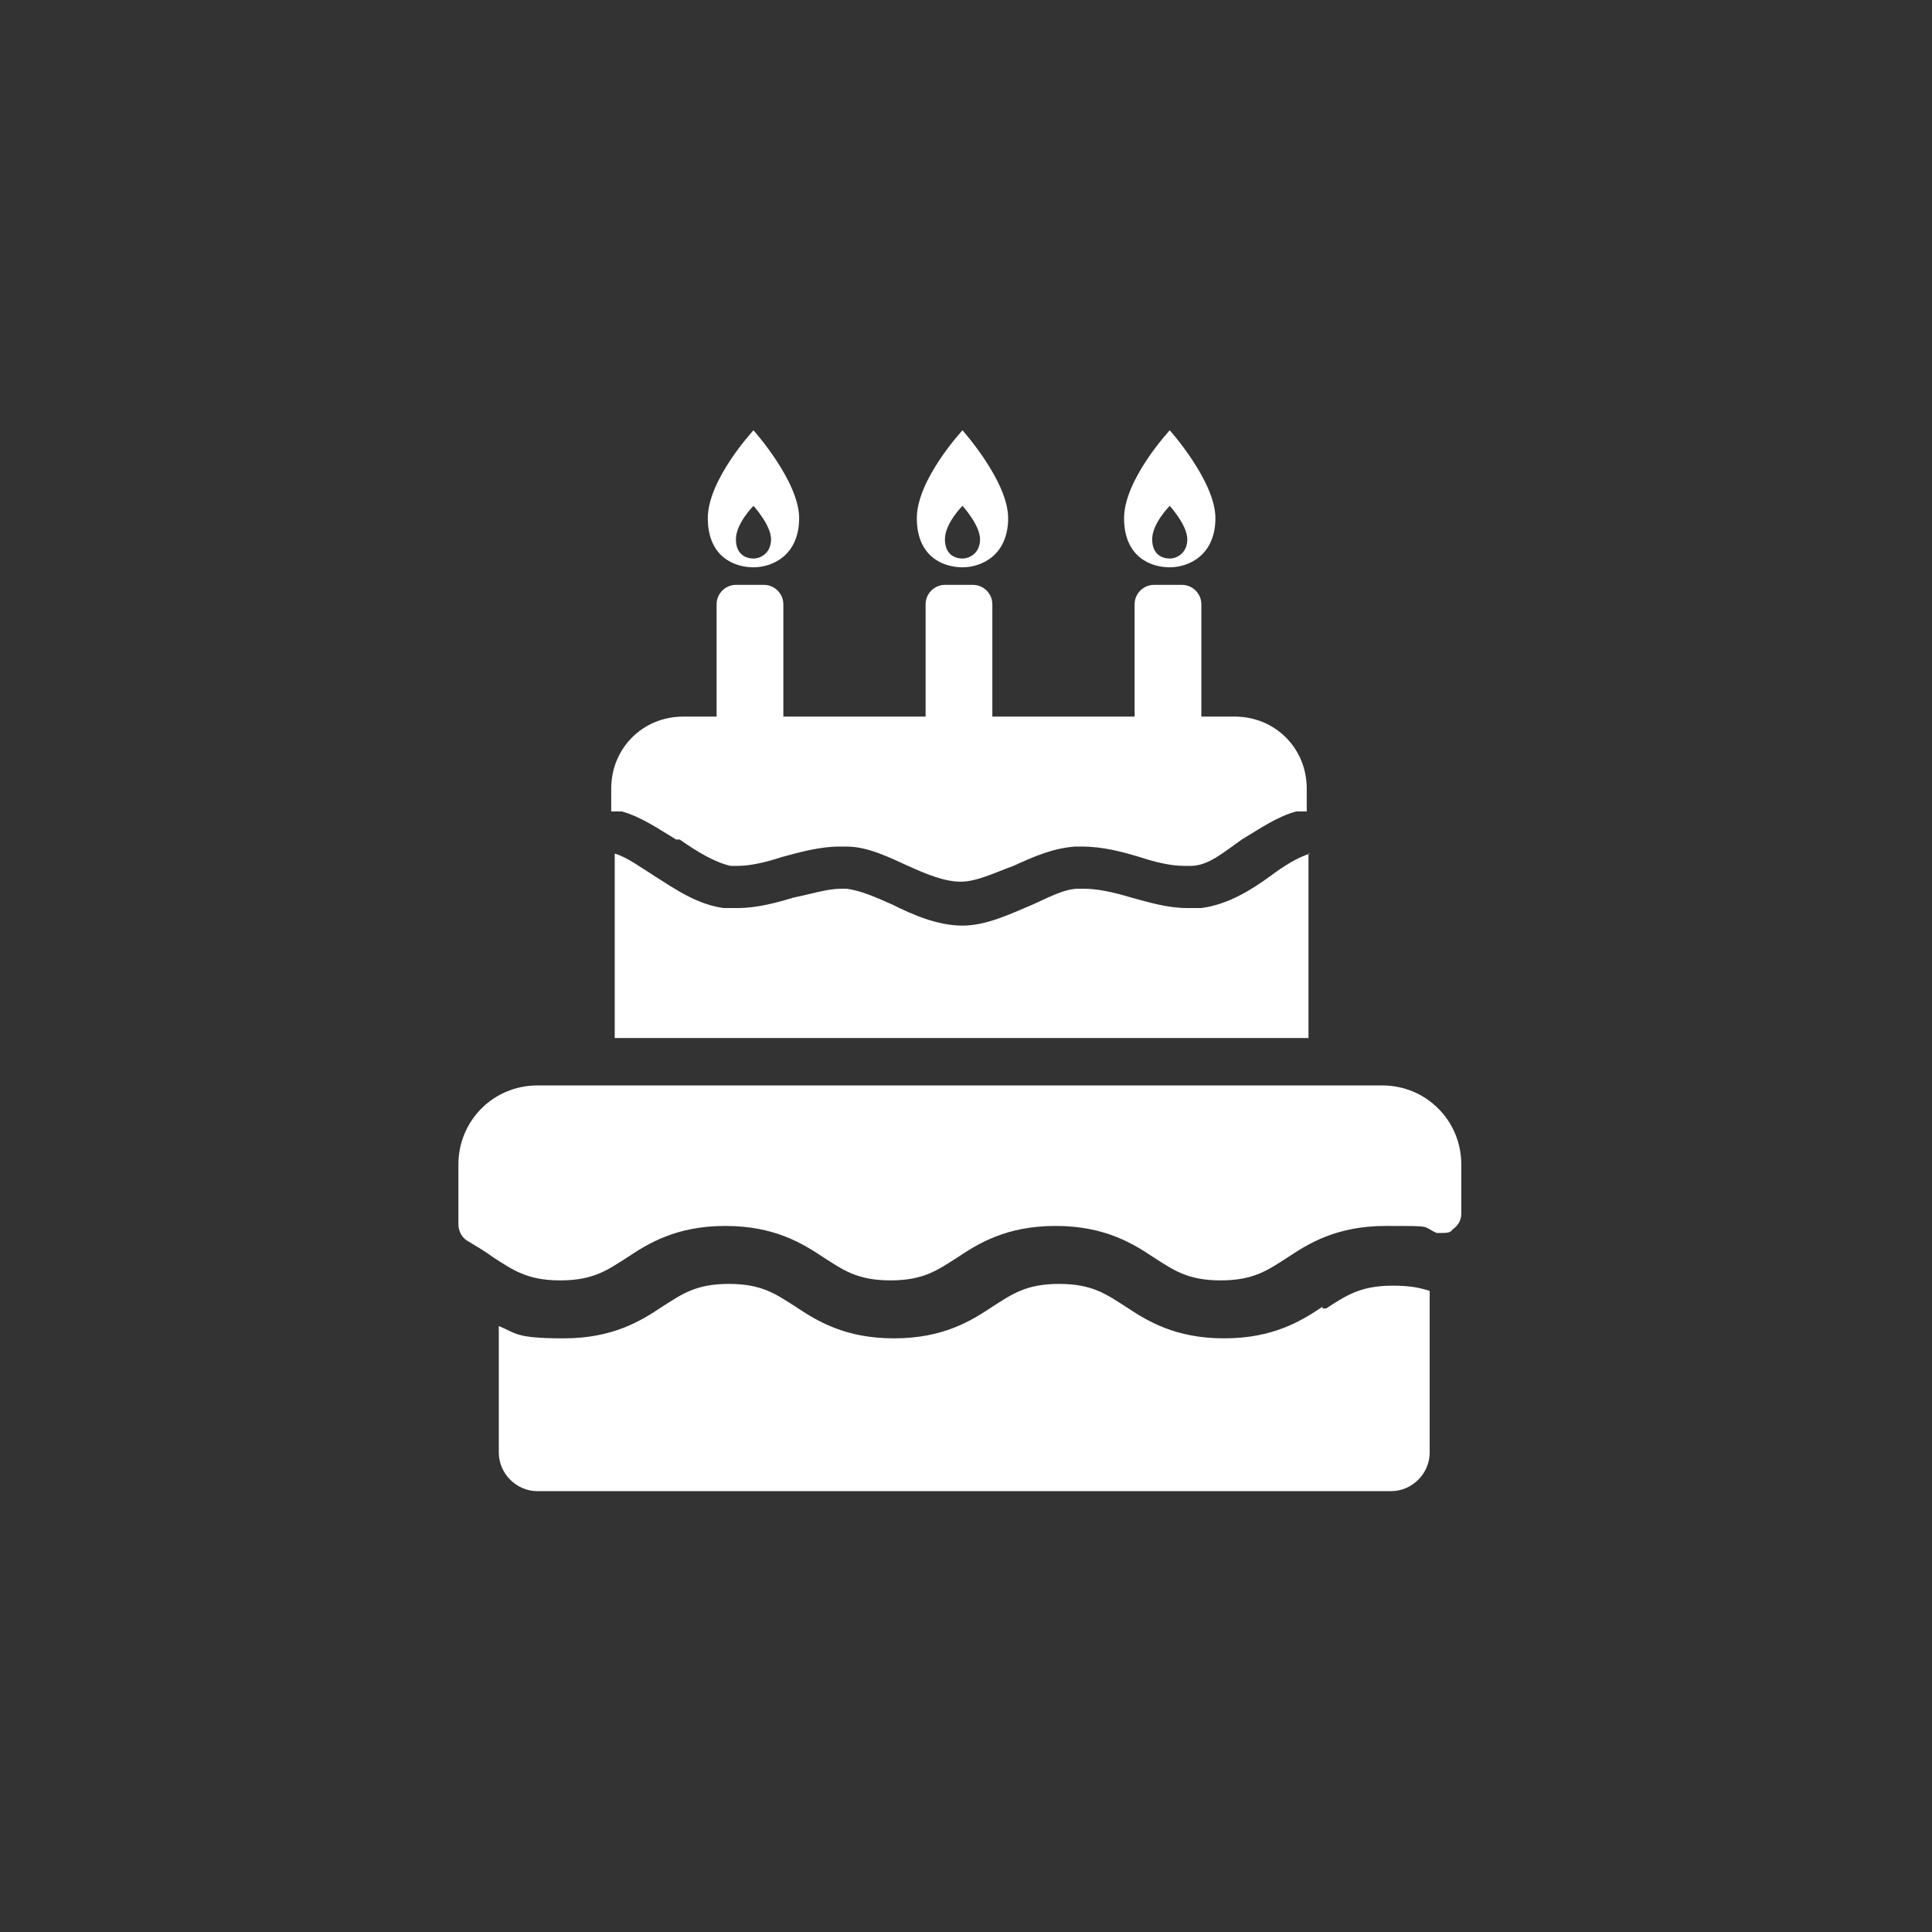
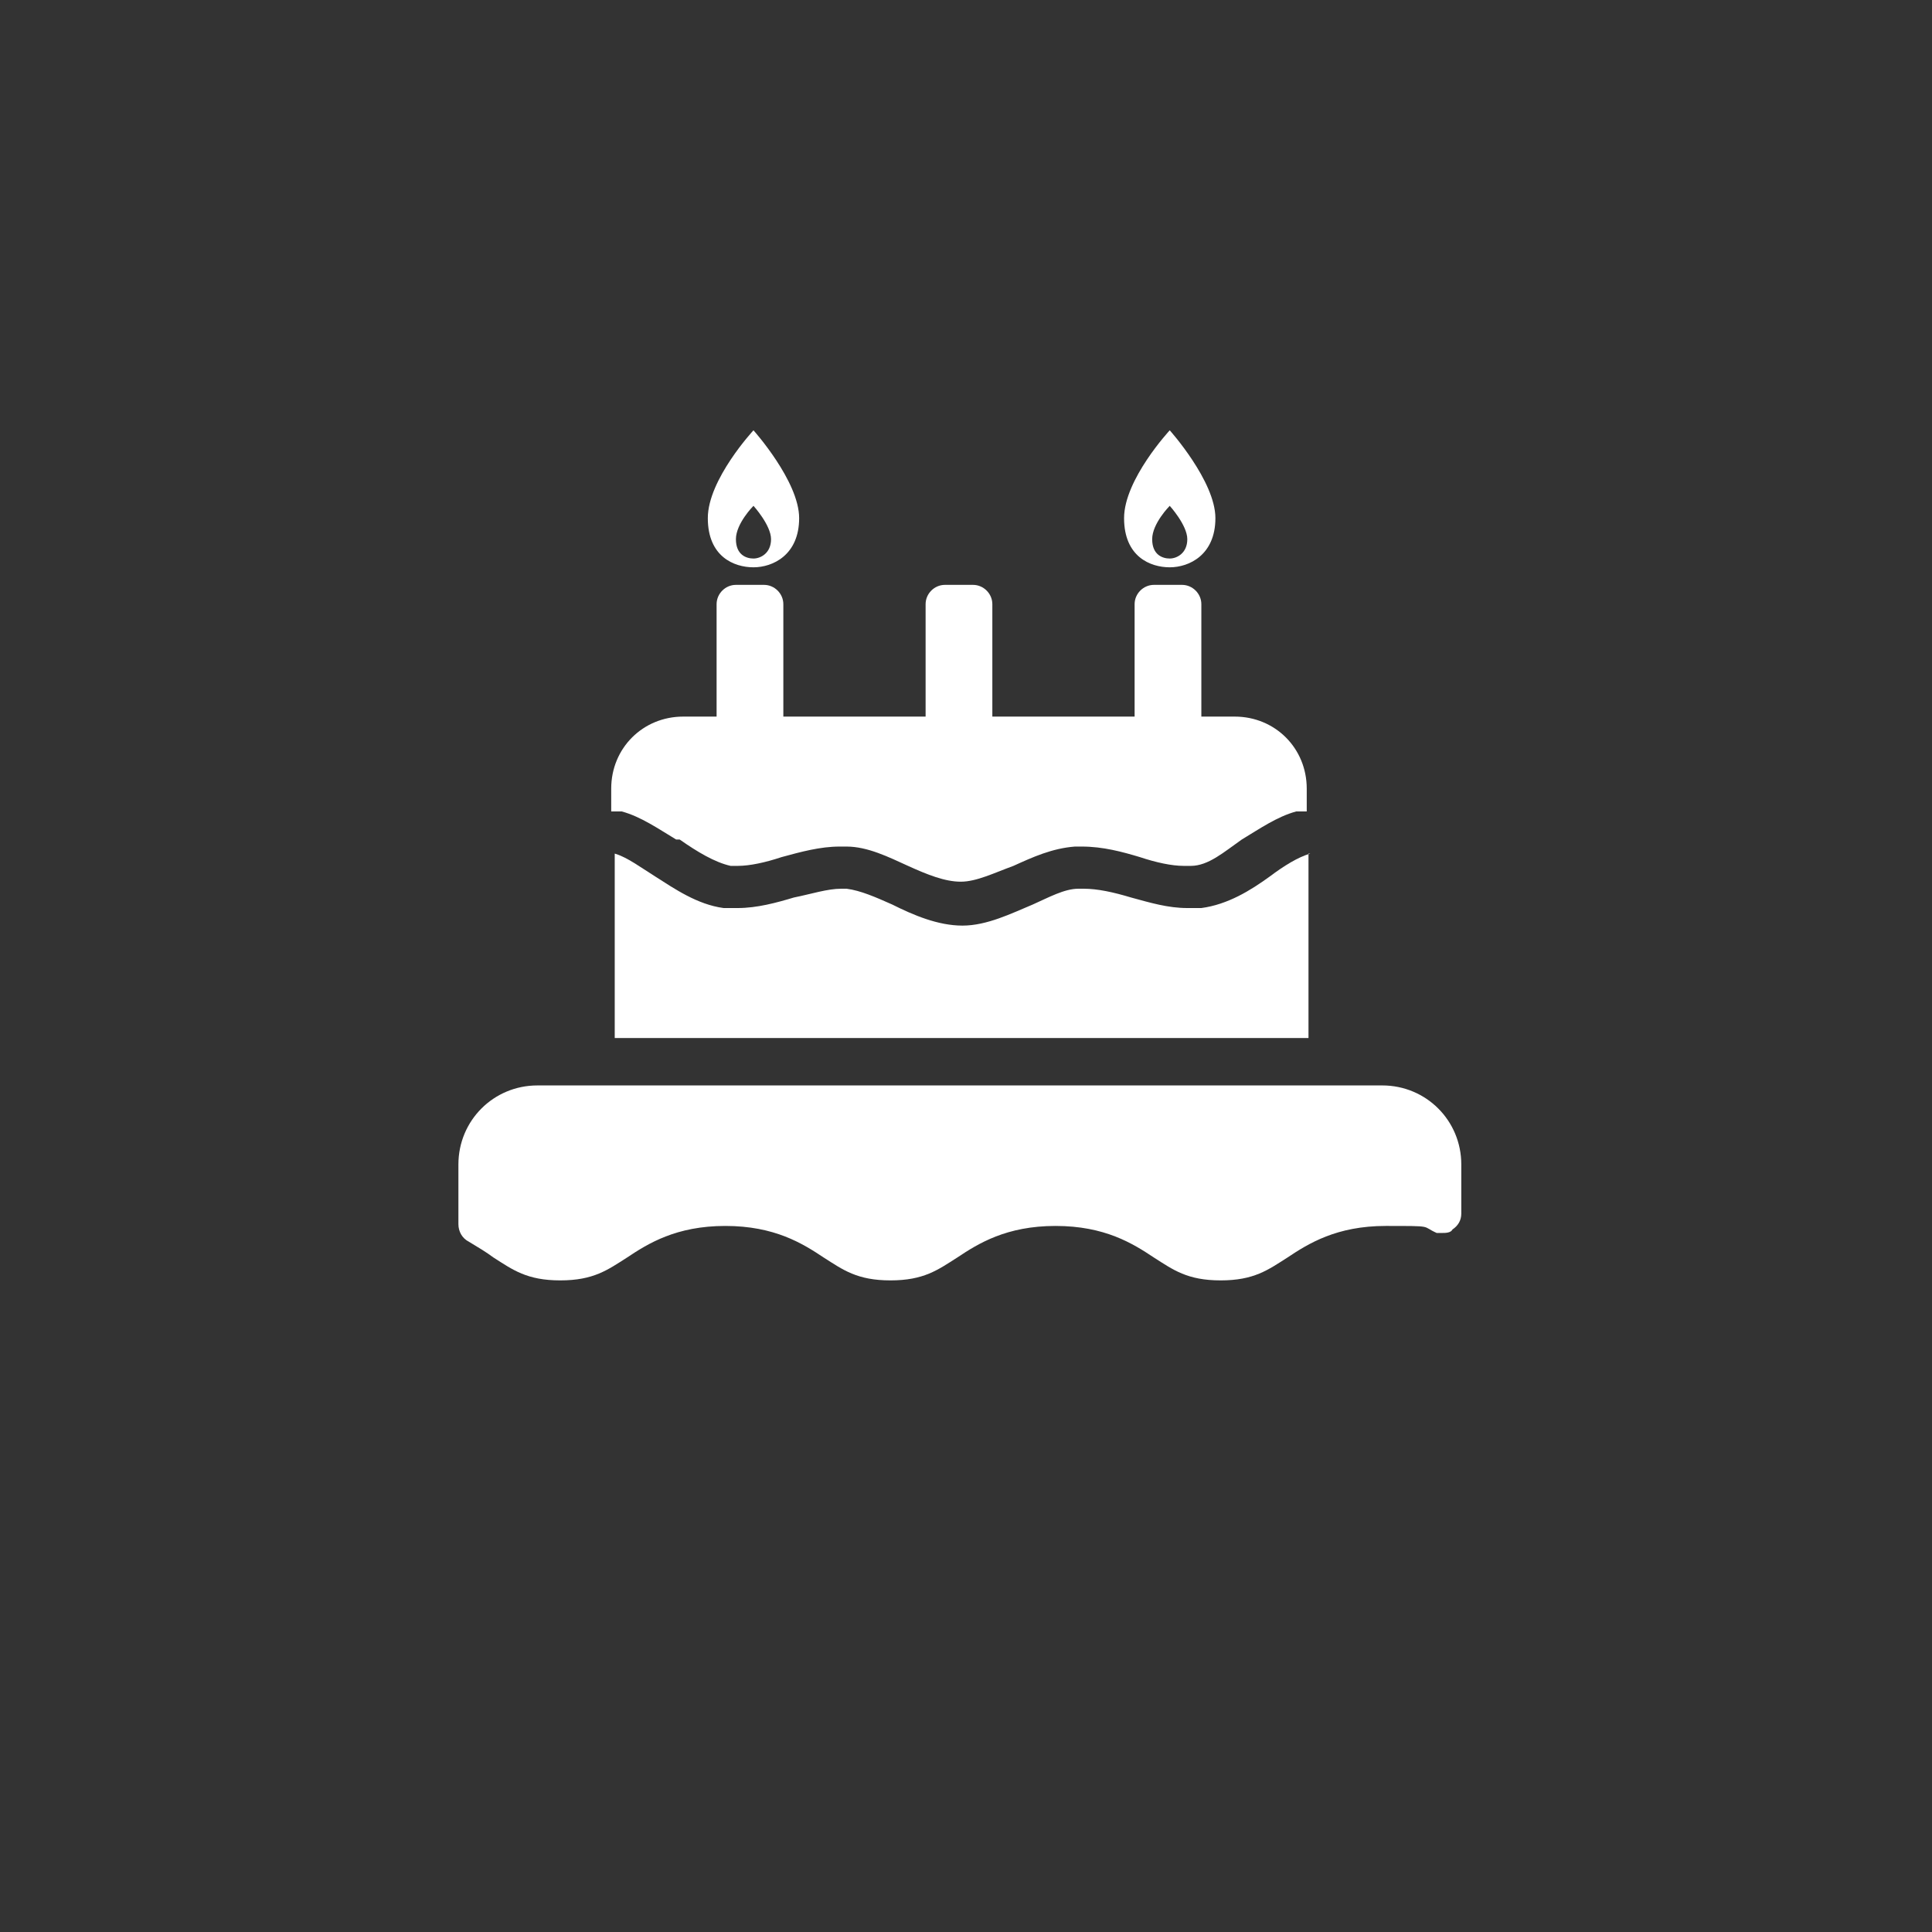
<svg xmlns="http://www.w3.org/2000/svg" id="_レイヤー_1" data-name=" レイヤー 1" width="110" height="110" version="1.1" viewBox="0 0 110 110">
  <rect x="0" y="0" width="110" height="110" fill="#333333" stroke="none" />
  <defs>
    <style>
      .cls-1 {
        fill: #fff;
        stroke-width: 0px;
      }
    </style>
  </defs>
  <path class="cls-1" d="M38.7,47.8c1,.7,2,1.3,2.9,1.5h.4c.7,0,1.6-.2,2.5-.5,1.1-.3,2.2-.6,3.3-.6s.3,0,.4,0c1.2,0,2.4.6,3.5,1.1s2.1.9,3,.9,1.9-.5,3-.9c1.1-.5,2.2-1,3.5-1.1h.4c1.2,0,2.3.3,3.3.6.9.3,1.8.5,2.5.5s.3,0,.4,0c1,0,1.9-.8,2.9-1.5,1-.6,2-1.3,3.1-1.6.2,0,.4,0,.6,0v-1.3c0-2.3-1.8-4.1-4.1-4.1h-1.9v-6.4c0-.6-.5-1.1-1.1-1.1h-1.6c-.6,0-1.1.5-1.1,1.1v6.4h-8.1v-6.4c0-.6-.5-1.1-1.1-1.1h-1.6c-.6,0-1.1.5-1.1,1.1v6.4h-8.1v-6.4c0-.6-.5-1.1-1.1-1.1h-1.6c-.6,0-1.1.5-1.1,1.1v6.4h-1.9c-2.3,0-4.1,1.8-4.1,4.1v1.3c.2,0,.4,0,.6,0,1.1.3,2.1,1,3.1,1.6h.2Z" />
-   <path class="cls-1" d="M54.8,32.3c1.1,0,2.6-.7,2.6-2.8s-2.6-5-2.6-5c0,0-2.6,2.8-2.6,5s1.5,2.8,2.6,2.8ZM54.8,28.8s1,1.1,1,1.9-.6,1.1-1,1.1-1-.2-1-1.1,1-1.9,1-1.9Z" />
  <path class="cls-1" d="M42.9,32.3c1.1,0,2.6-.7,2.6-2.8s-2.6-5-2.6-5c0,0-2.6,2.8-2.6,5s1.5,2.8,2.6,2.8ZM42.9,28.8s1,1.1,1,1.9-.6,1.1-1,1.1-1-.2-1-1.1,1-1.9,1-1.9Z" />
  <path class="cls-1" d="M66.6,32.3c1.1,0,2.6-.7,2.6-2.8s-2.6-5-2.6-5c0,0-2.6,2.8-2.6,5s1.5,2.8,2.6,2.8ZM66.6,28.8s1,1.1,1,1.9-.6,1.1-1,1.1-1-.2-1-1.1,1-1.9,1-1.9Z" />
  <path class="cls-1" d="M74.6,48.6c-.7.2-1.5.7-2.3,1.3-1.1.8-2.4,1.6-3.9,1.8h-.8c-1.1,0-2.1-.3-3.2-.6-1-.3-1.9-.5-2.7-.5s-.2,0-.3,0c-.8,0-1.7.5-2.6.9-1.2.5-2.6,1.2-4,1.2s-2.8-.6-4-1.2c-.9-.4-1.8-.8-2.6-.9h-.3c-.8,0-1.7.3-2.7.5-1,.3-2.1.6-3.2.6s-.5,0-.8,0c-1.5-.2-2.8-1.1-3.9-1.8-.8-.5-1.6-1.1-2.3-1.3v10.5h39.5v-10.5h0Z" />
  <path class="cls-1" d="M79,61.8H30.6c-2.5,0-4.5,2-4.5,4.5v3.4c0,.4.2.8.6,1,.5.3,1,.6,1.4.9,1.1.7,1.9,1.3,3.8,1.3s2.7-.6,3.8-1.3c1.2-.8,2.8-1.8,5.6-1.8s4.4,1,5.6,1.8c1.1.7,1.9,1.3,3.8,1.3s2.7-.6,3.8-1.3c1.2-.8,2.8-1.8,5.6-1.8s4.4,1,5.6,1.8c1.1.7,1.9,1.3,3.8,1.3s2.7-.6,3.8-1.3c1.2-.8,2.8-1.8,5.6-1.8s2,0,2.9.4h.3c.2,0,.5,0,.6-.2.3-.2.5-.5.5-.9v-2.8c0-2.5-2-4.5-4.5-4.5h.3Z" />
-   <path class="cls-1" d="M75.3,74.4c-1.2.8-2.8,1.8-5.6,1.8s-4.4-1-5.6-1.8c-1.1-.7-1.9-1.3-3.8-1.3s-2.7.6-3.8,1.3c-1.2.8-2.8,1.8-5.6,1.8s-4.4-1-5.6-1.8c-1.1-.7-1.9-1.3-3.8-1.3s-2.7.6-3.8,1.3c-1.2.8-2.8,1.8-5.6,1.8s-2.7-.3-3.7-.7v7.2c0,1.2,1,2.2,2.2,2.2h48.6c1.2,0,2.2-1,2.2-2.2v-9.2c-.6-.2-1.2-.3-2.1-.3-1.9,0-2.7.6-3.8,1.3h-.2Z" />
</svg>